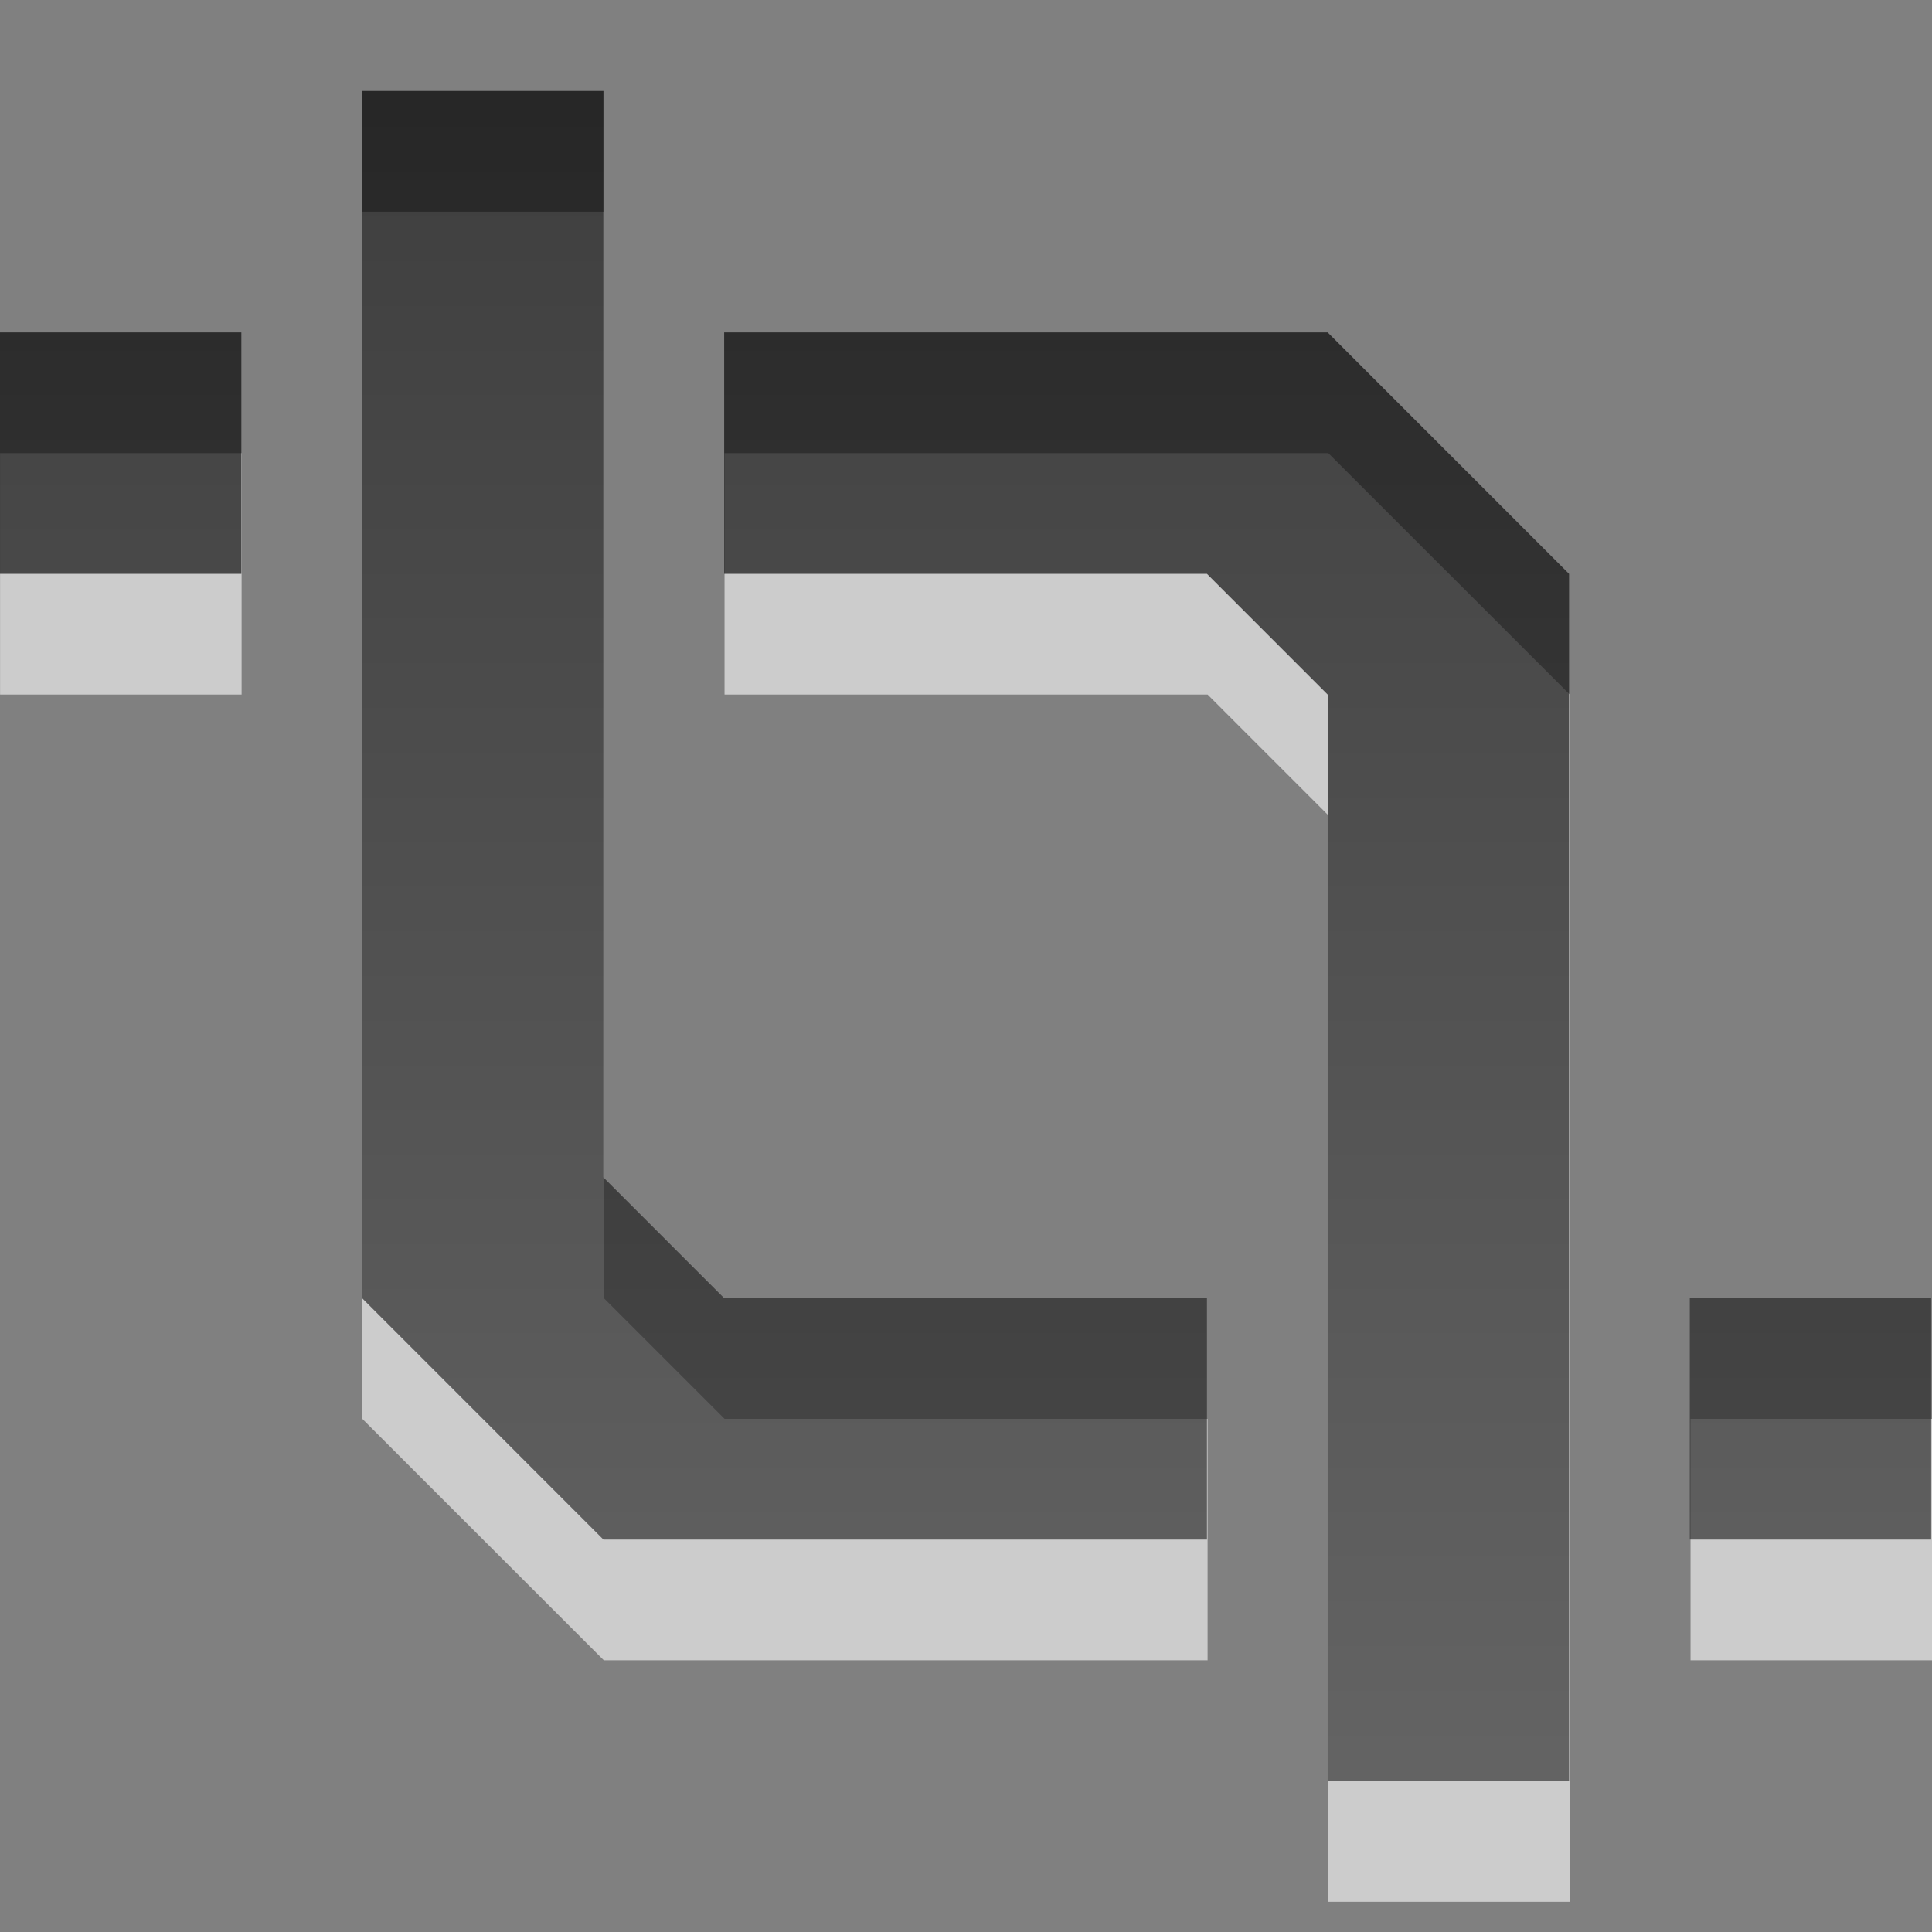
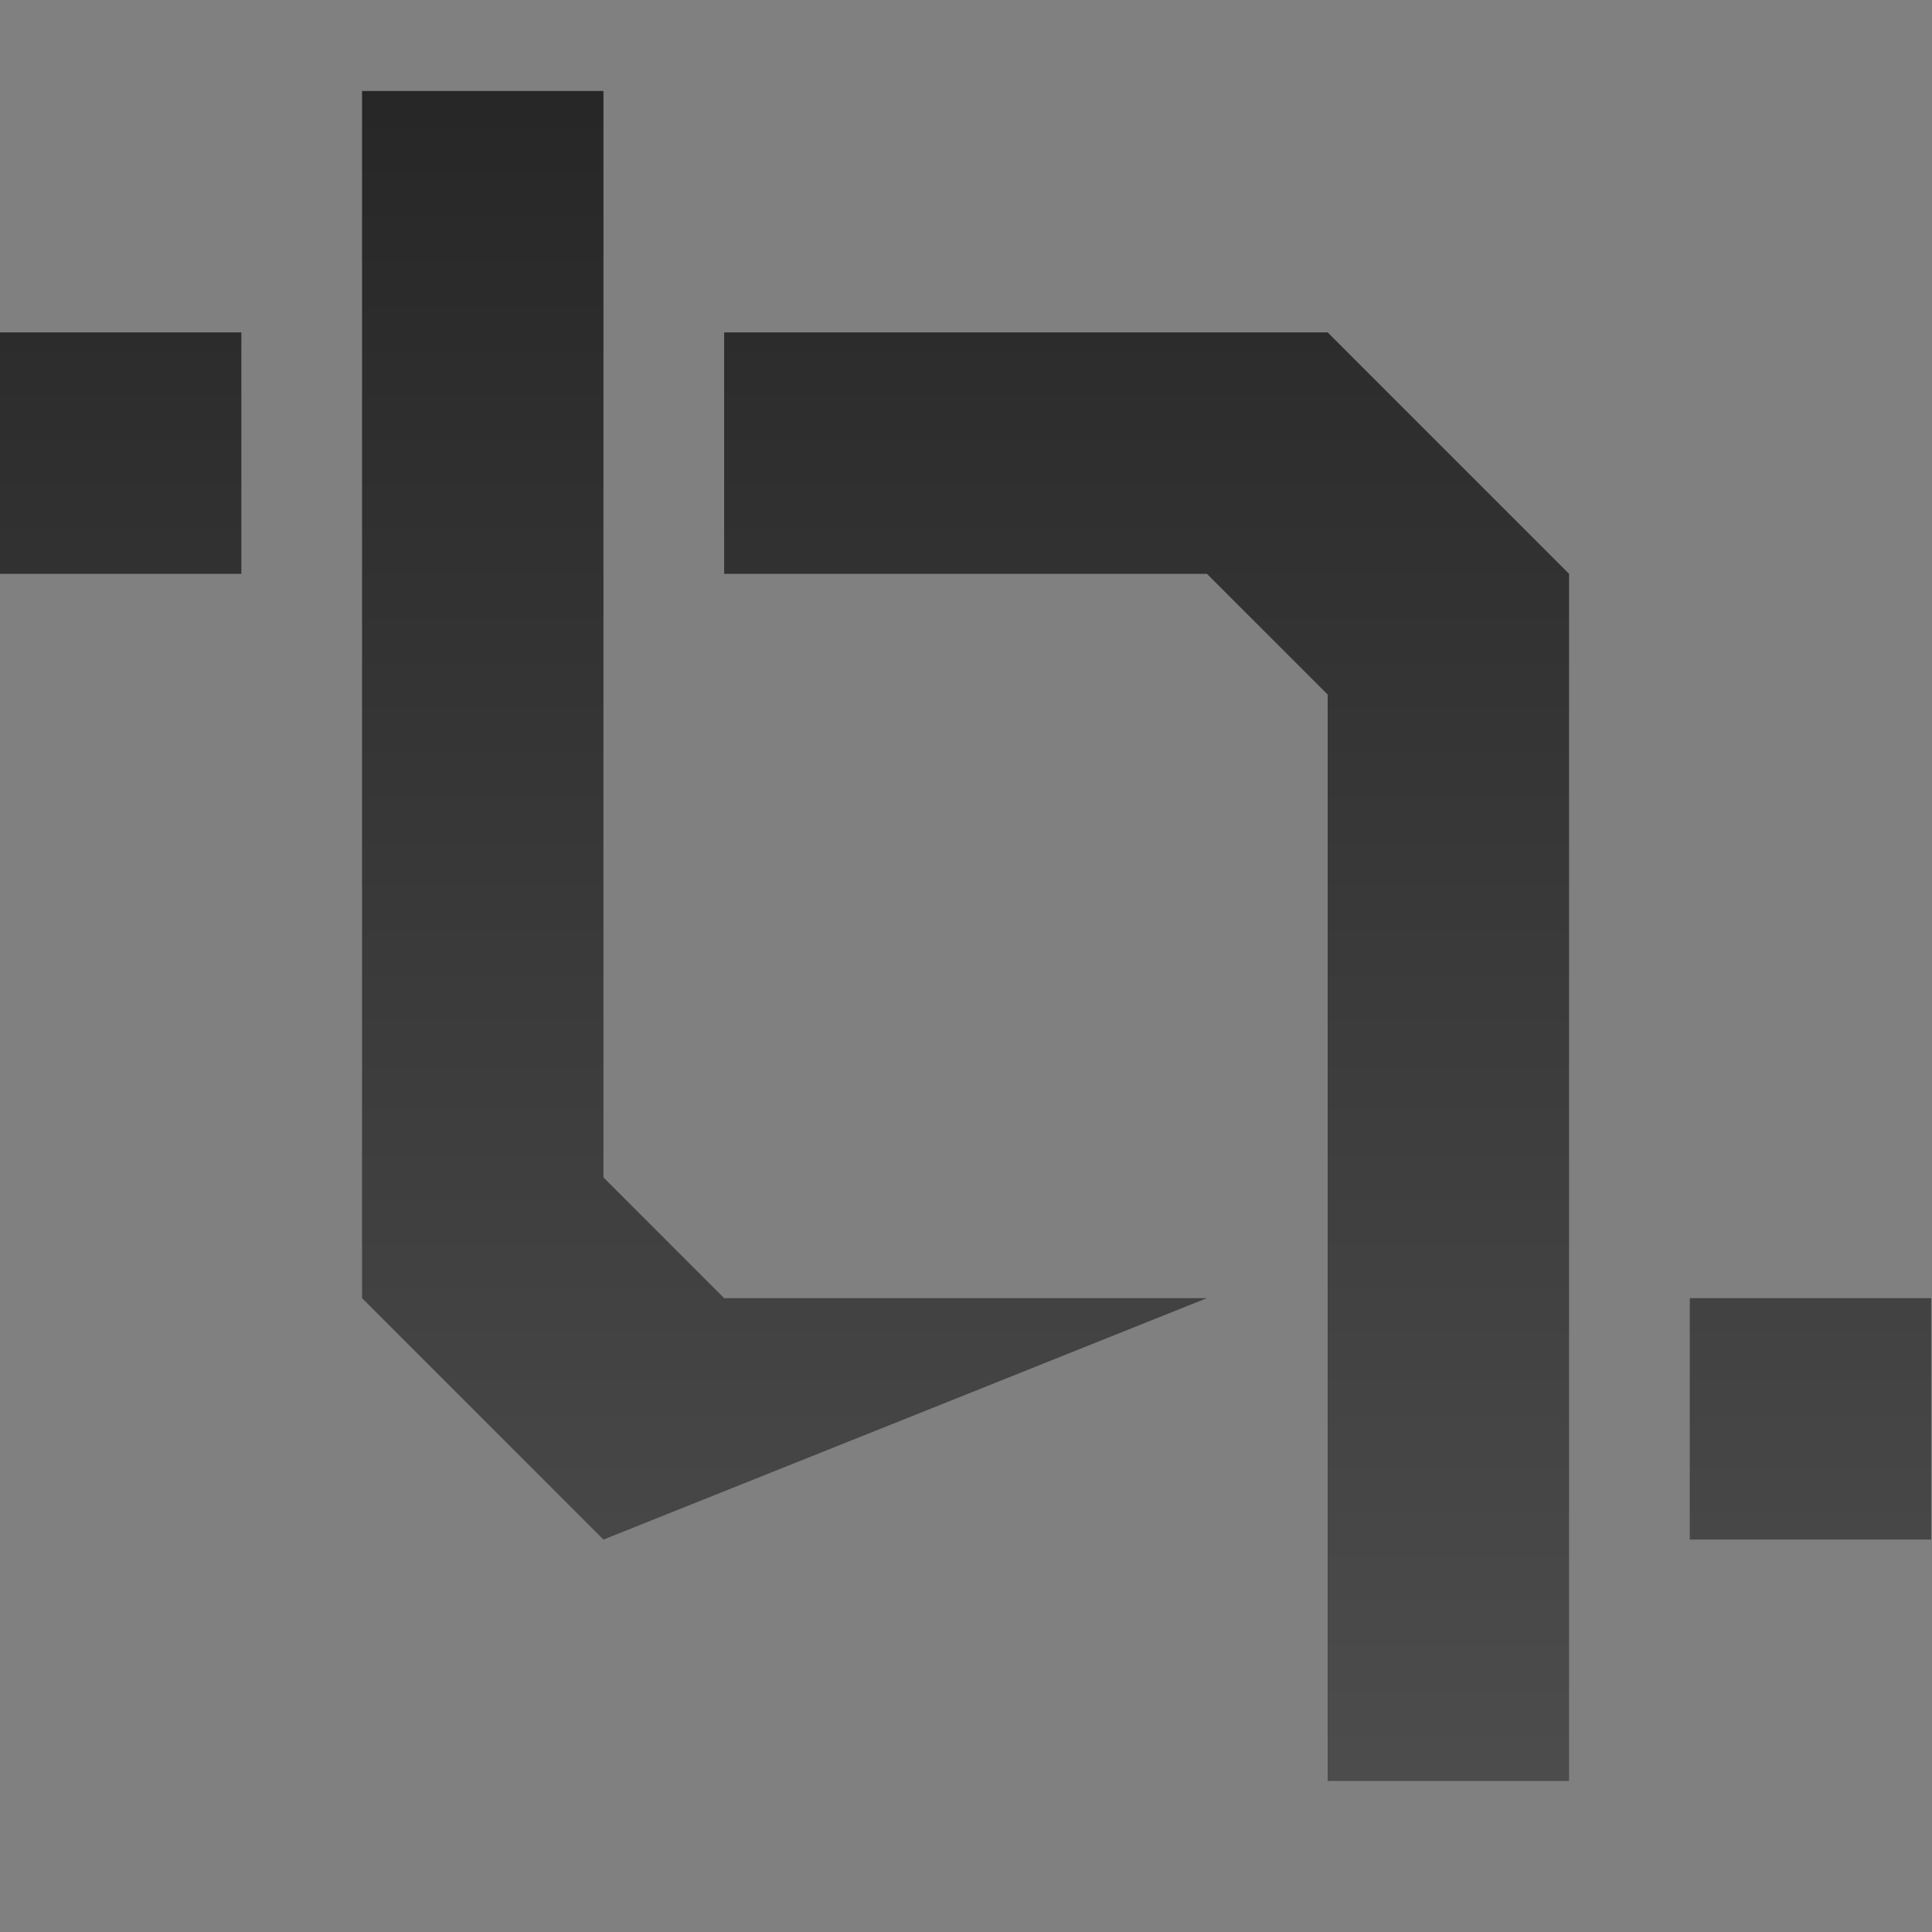
<svg xmlns="http://www.w3.org/2000/svg" xmlns:ns1="http://www.inkscape.org/namespaces/inkscape" xmlns:ns2="http://sodipodi.sourceforge.net/DTD/sodipodi-0.dtd" xmlns:xlink="http://www.w3.org/1999/xlink" width="16" height="16" id="svg2" version="1.1" ns1:version="0.48.4 r9939" ns2:docname="object-crop.svg">
  <rect width="100%" height="100%" fill="#808080" stroke="none" />
  <defs id="defs4">
    <linearGradient id="linearGradient3098">
      <stop style="stop-color:#000000;stop-opacity:1;" offset="0" id="stop3100" />
      <stop style="stop-color:#363636;stop-opacity:1;" offset="1" id="stop3102" />
    </linearGradient>
    <linearGradient ns1:collect="always" xlink:href="#linearGradient3098" id="linearGradient3028" gradientUnits="userSpaceOnUse" gradientTransform="matrix(1.103,0,0,1.203,-5.418,-2378.935)" x1="11.263" y1="1978.124" x2="11.263" y2="1989.761" />
  </defs>
  <ns2:namedview id="base" pagecolor="#ffffff" bordercolor="#666666" borderopacity="1.0" ns1:pageopacity="0.0" ns1:pageshadow="2" ns1:zoom="32" ns1:cx="9.2829812" ns1:cy="10.357137" ns1:document-units="px" ns1:current-layer="g3128" showgrid="true" ns1:window-width="1280" ns1:window-height="976" ns1:window-x="0" ns1:window-y="24" ns1:window-maximized="1" showguides="true" ns1:snap-bbox="true">
    <ns1:grid type="xygrid" id="grid3329" empspacing="5" visible="true" enabled="true" snapvisiblegridlinesonly="true" />
  </ns2:namedview>
  <g ns1:label="Layer 1" ns1:groupmode="layer" id="layer1" transform="translate(0,-1036.362)">
    <g id="g3128" transform="matrix(1.05,0,0,1.095,0.45,-100.225)">
-       <path id="path3030" d="m 2.429,1039.58 0,9.13 1.905,1.826 4.762,0 0,-1.826 -3.81,0 -0.952,-0.913 0,-8.217 -1.905,0 z m -2.857,1.826 0,1.826 1.905,0 0,-1.826 -1.905,0 z m 5.714,0 0,1.826 3.81,0 0.952,0.913 0,8.217 1.905,0 0,-9.13 -1.905,-1.826 -4.762,0 z m 7.619,7.304 0,1.826 1.905,0 0,-1.826 -1.905,0 z" style="opacity:0.6;fill:white;fill-opacity:1;stroke:none;color:black;fill-rule:nonzero;marker:none;visibility:visible;display:inline;overflow:visible;enable-background:accumulate" ns1:connector-curvature="0" />
-       <path style="opacity:0.7;fill:url(#linearGradient3028);fill-opacity:1;stroke:none" d="M 3 1 L 3 11 L 5 13 L 10 13 L 10 11 L 6 11 L 5 10 L 5 1 L 3 1 z M 0 3 L 0 5 L 2 5 L 2 3 L 0 3 z M 6 3 L 6 5 L 10 5 L 11 6 L 11 15 L 13 15 L 13 5 L 11 3 L 6 3 z M 14 11 L 14 13 L 16 13 L 16 11 L 14 11 z " transform="matrix(0.952,0,0,0.913,-0.429,1037.754)" id="path3017" />
+       <path style="opacity:0.7;fill:url(#linearGradient3028);fill-opacity:1;stroke:none" d="M 3 1 L 3 11 L 5 13 L 10 11 L 6 11 L 5 10 L 5 1 L 3 1 z M 0 3 L 0 5 L 2 5 L 2 3 L 0 3 z M 6 3 L 6 5 L 10 5 L 11 6 L 11 15 L 13 15 L 13 5 L 11 3 L 6 3 z M 14 11 L 14 13 L 16 13 L 16 11 L 14 11 z " transform="matrix(0.952,0,0,0.913,-0.429,1037.754)" id="path3017" />
    </g>
  </g>
</svg>